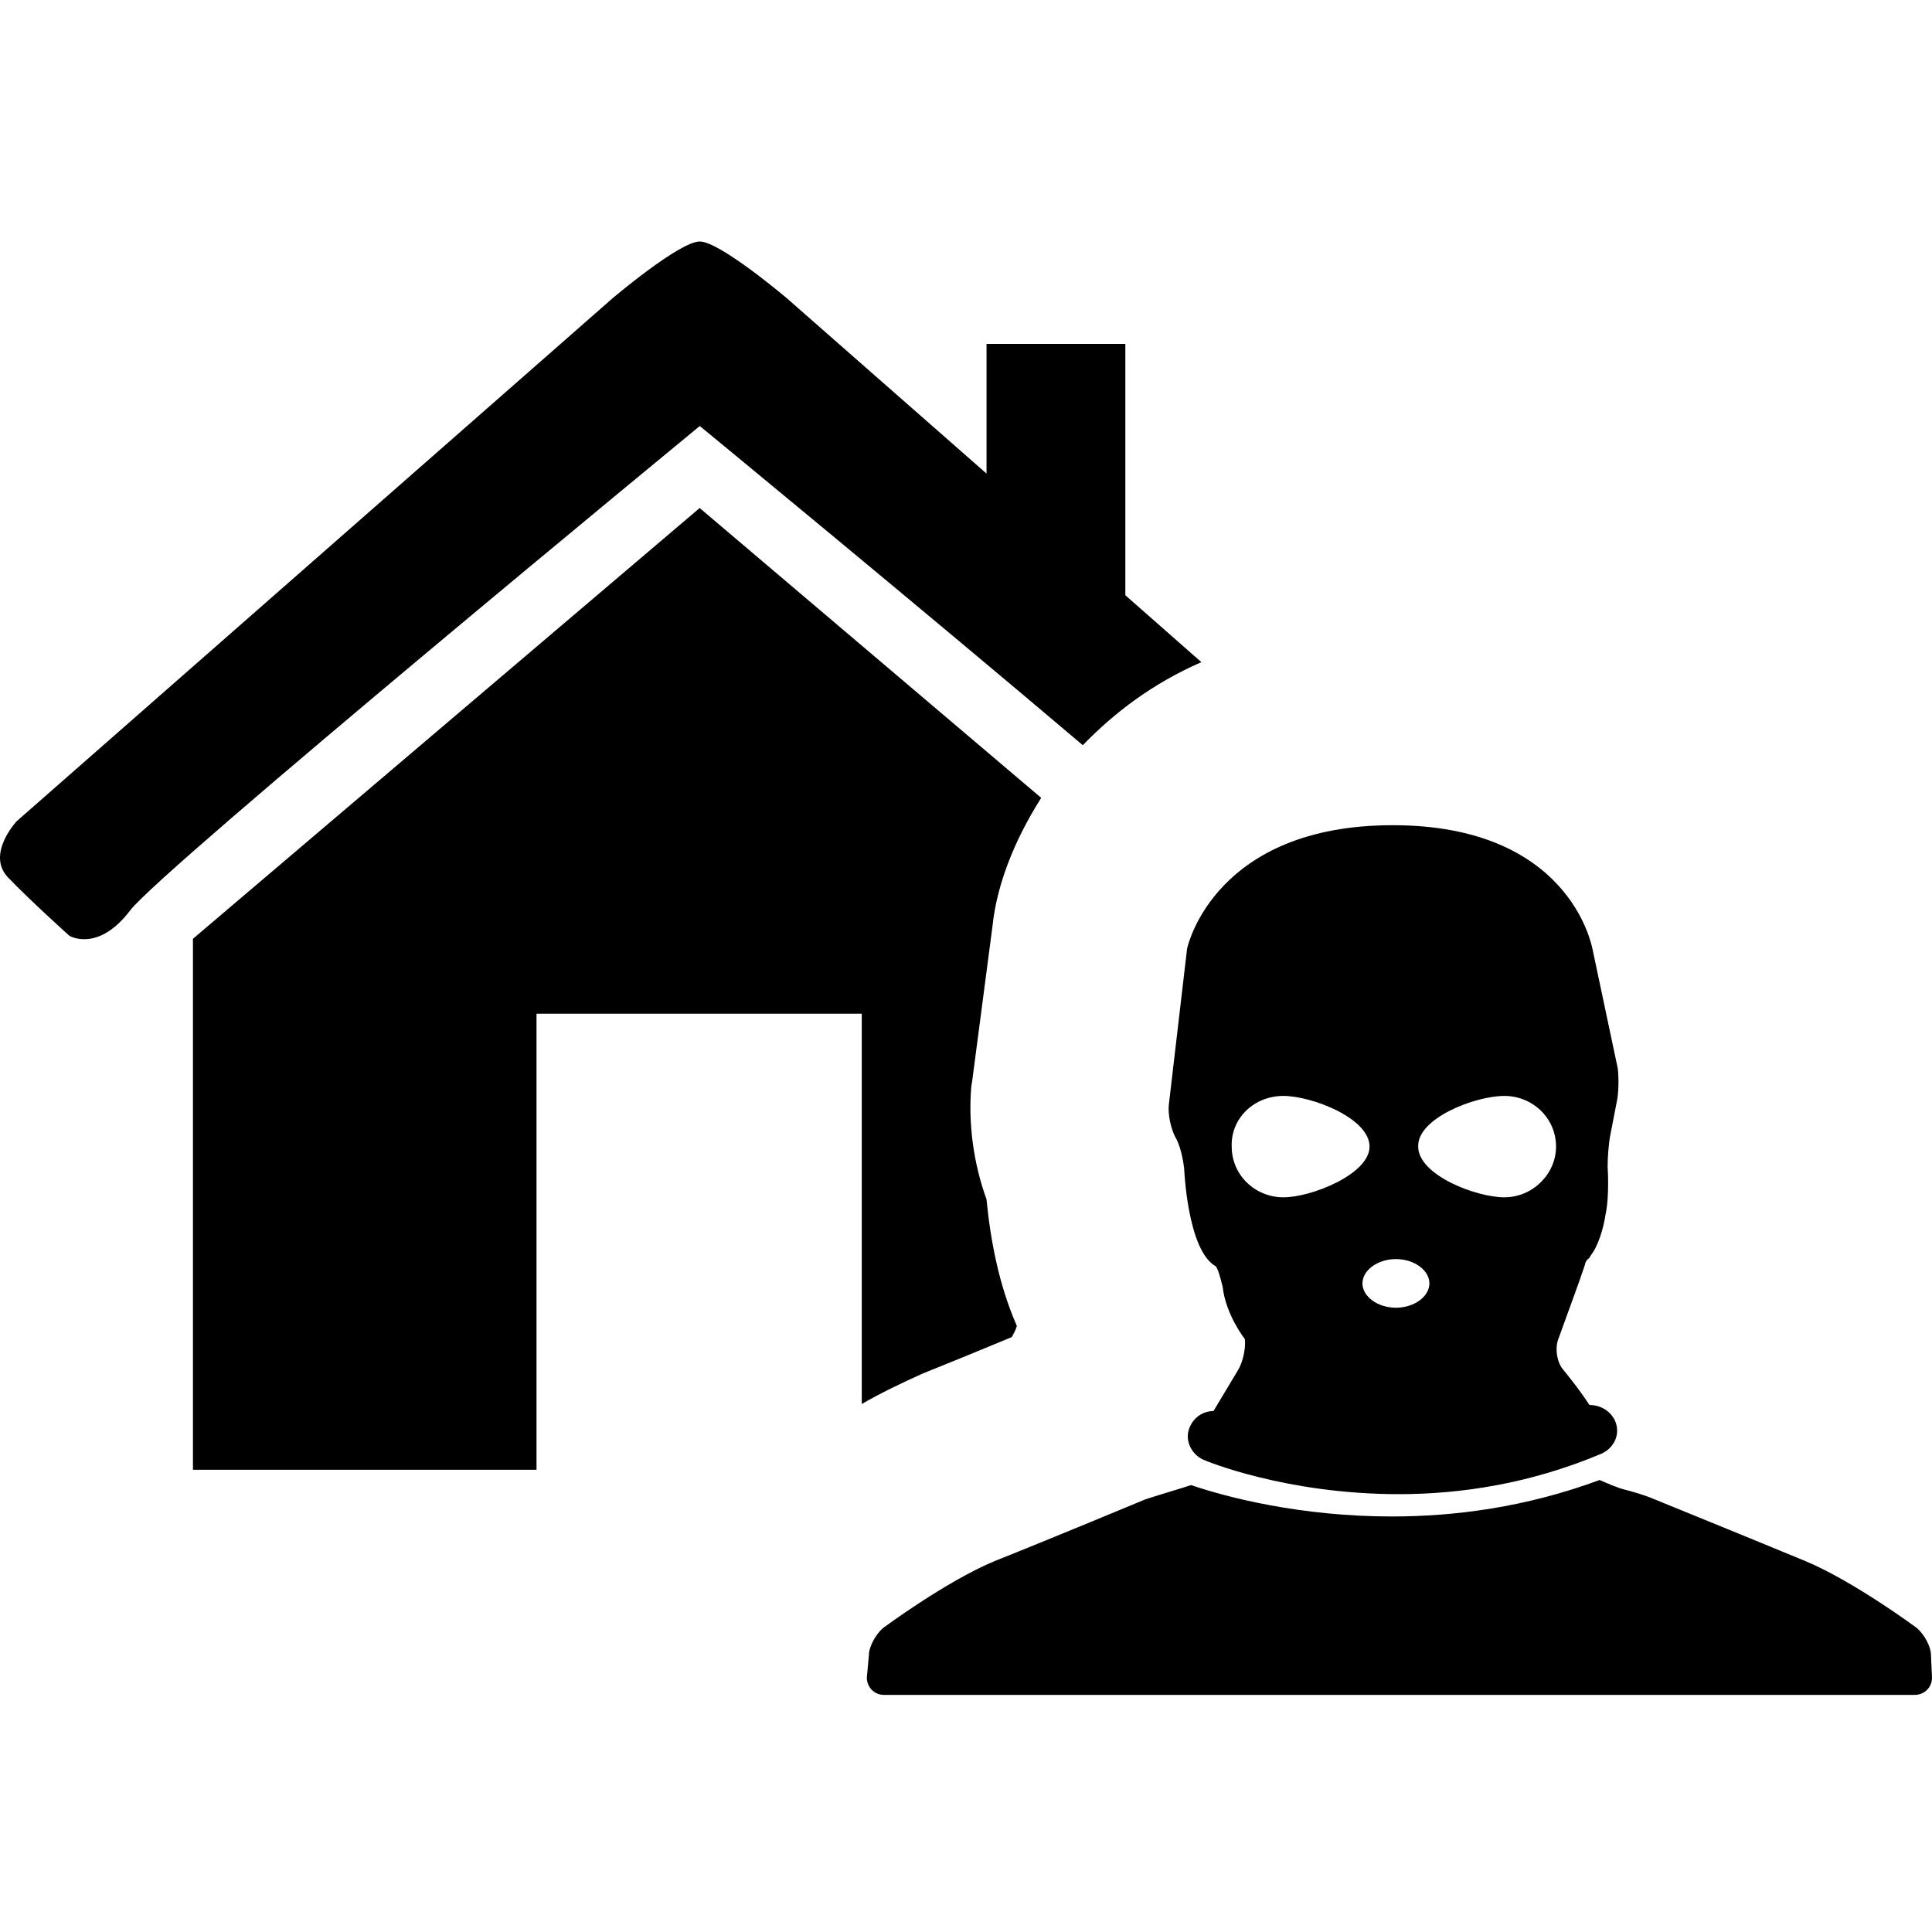
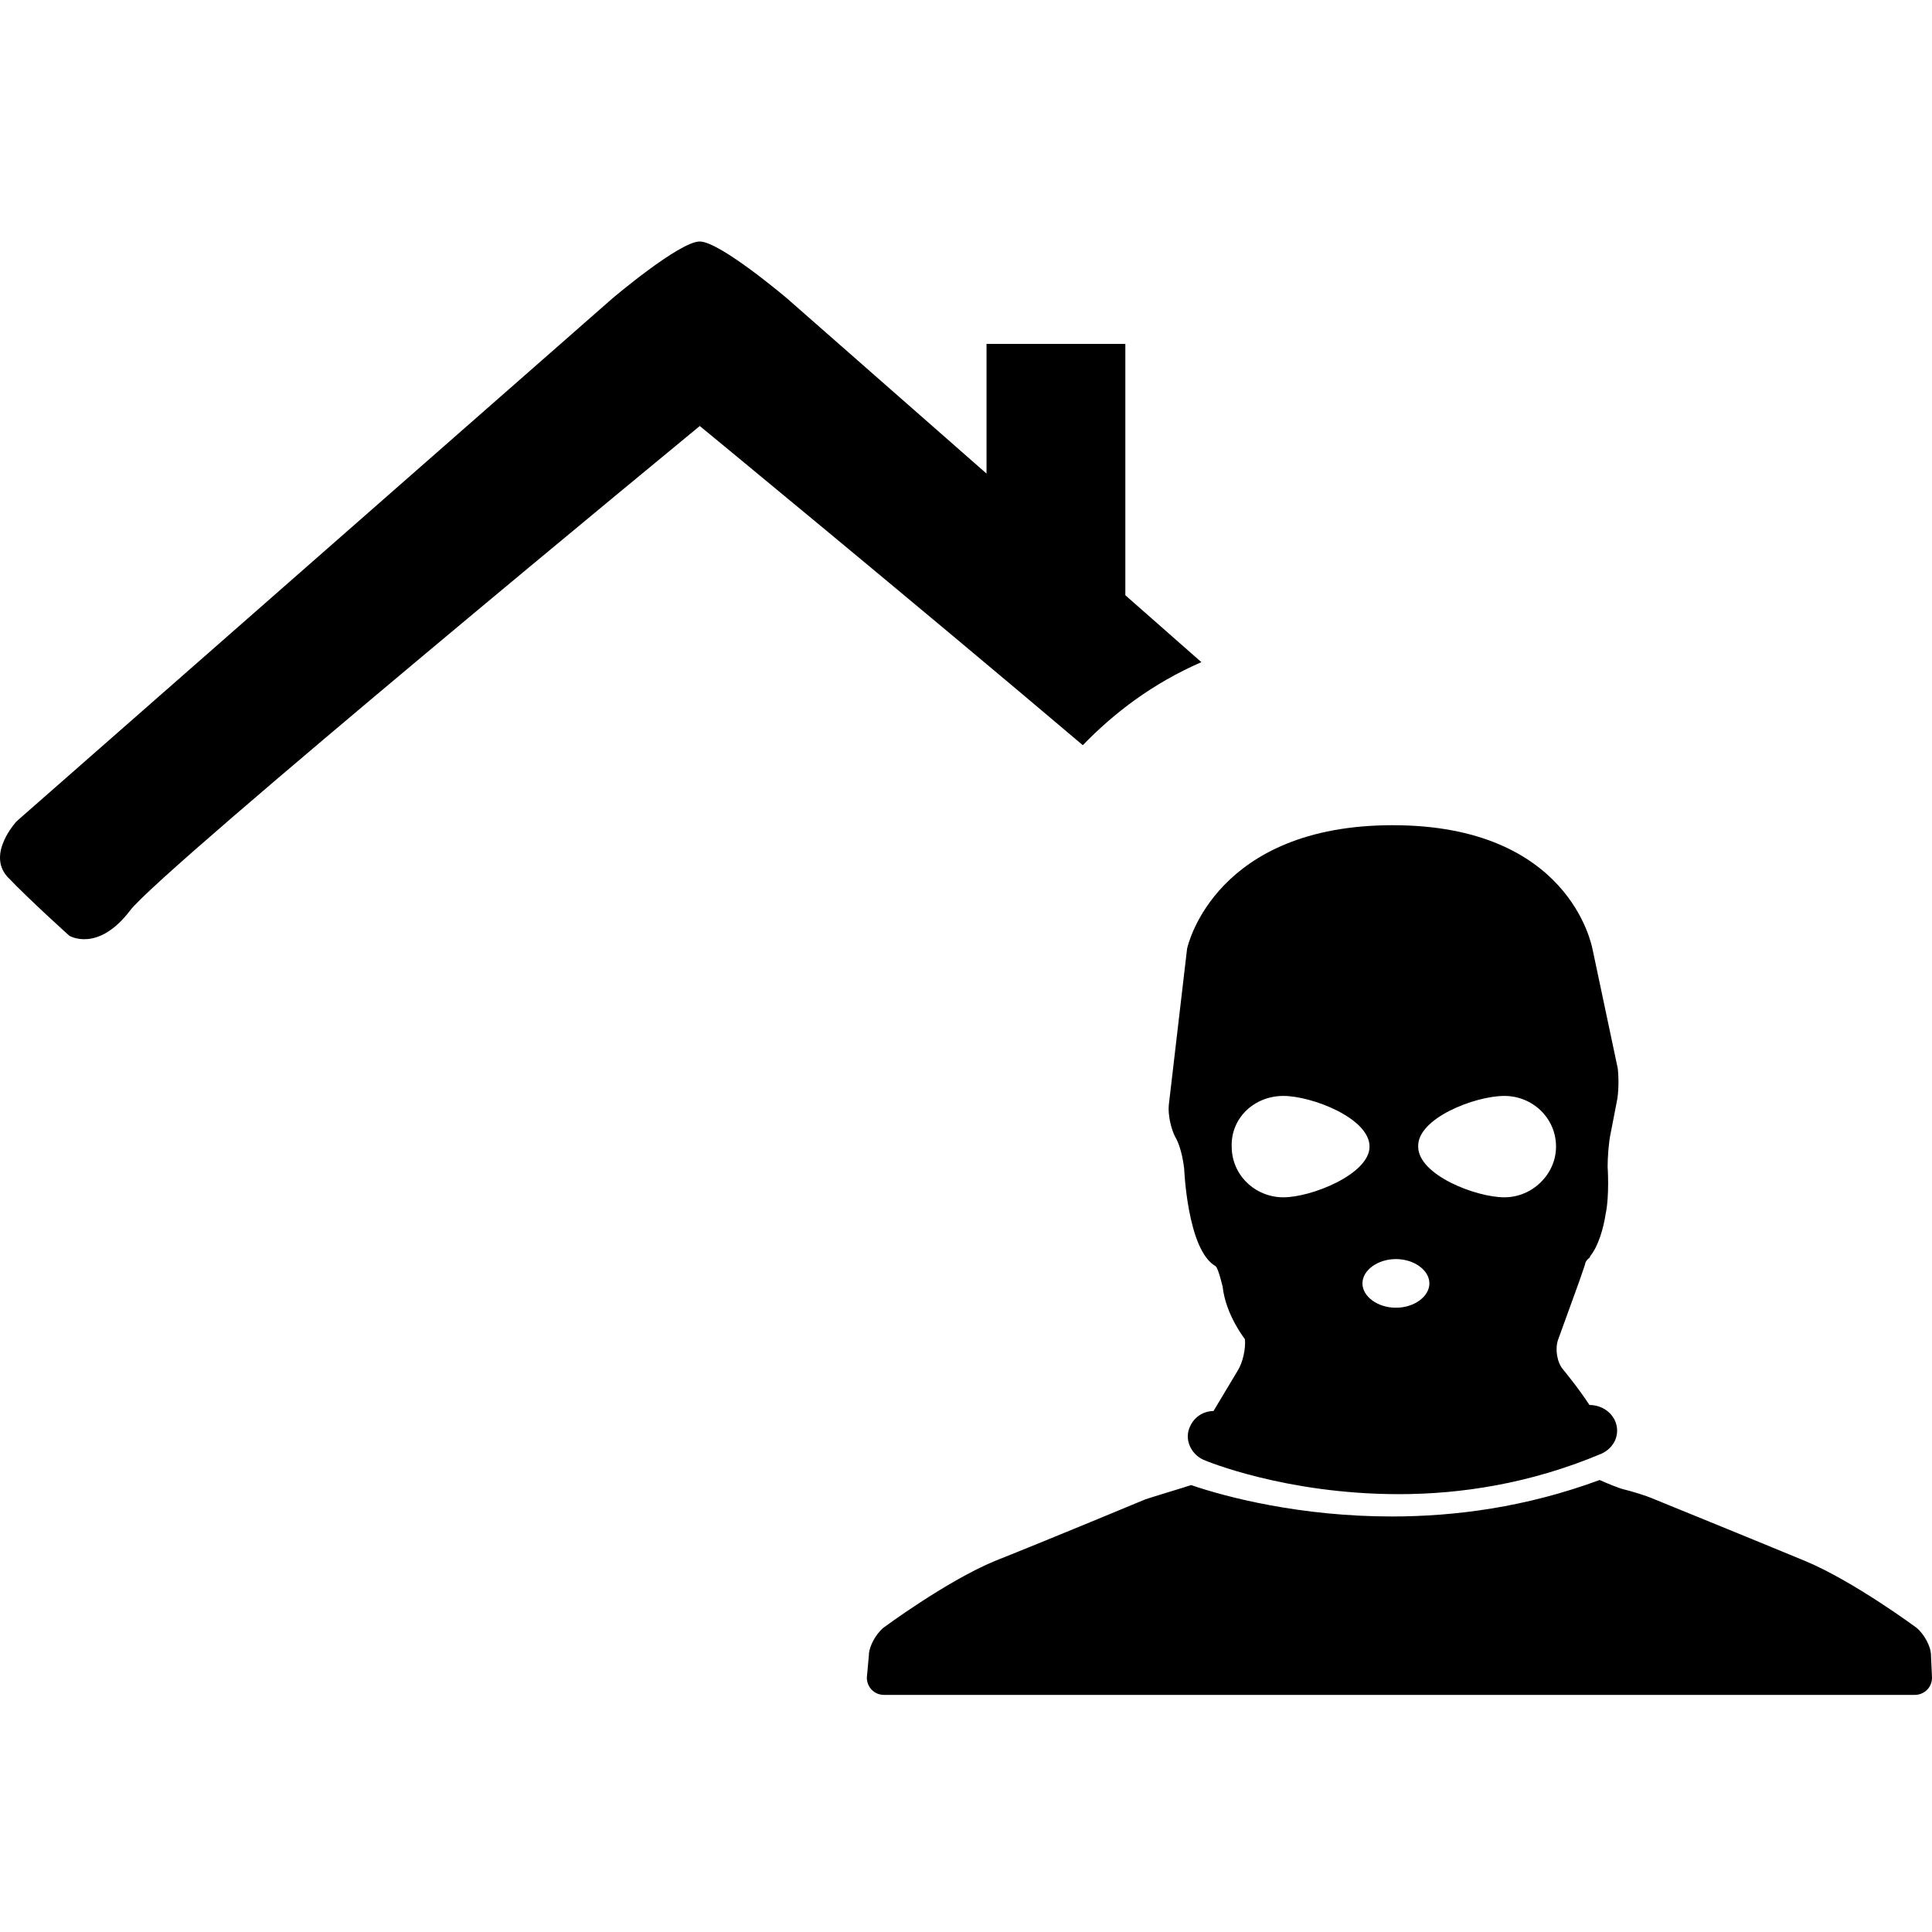
<svg xmlns="http://www.w3.org/2000/svg" width="40px" height="40px" viewBox="0 0 40 40" version="1.1">
  <title>Icon/Securite</title>
  <g id="Icon/Securite" stroke="none" stroke-width="1" fill="none" fill-rule="evenodd">
    <g id="univers-securite-part" transform="translate(0, 5)" fill="#000000" fill-rule="nonzero">
-       <path d="M17.842,15.99 L17.842,24.068 C18.241,23.837 18.682,23.627 19.102,23.438 C19.626,23.229 20.34,22.935 20.948,22.683 C20.99,22.599 21.032,22.536 21.053,22.452 C20.675,21.591 20.507,20.668 20.424,19.829 C20.151,19.074 20.046,18.255 20.109,17.5 L20.129,17.374 L20.55,14.163 C20.633,13.365 20.97,12.443 21.557,11.519 L14.486,5.518 L3.995,14.436 L3.995,25.43 L11.108,25.43 L11.108,15.988 L17.843,15.988 L17.842,15.99 Z" id="Path" />
      <path d="M22.418,10.429 C23.068,9.757 23.865,9.149 24.873,8.709 L23.299,7.324 L23.299,2.12 L20.425,2.12 L20.425,4.805 L16.291,1.175 C16.291,1.175 14.906,0 14.487,0 C14.068,0 12.683,1.175 12.683,1.175 L0.345,12.003 C0.345,12.003 -0.284,12.675 0.157,13.157 C0.618,13.64 1.436,14.374 1.436,14.374 C1.436,14.374 2.024,14.731 2.695,13.849 C3.346,12.989 14.488,3.82 14.488,3.82 C14.488,3.82 18.978,7.512 22.419,10.429 L22.418,10.429 Z" id="Path" />
      <path d="M39.979,29.272 C39.979,29.083 39.833,28.831 39.685,28.705 C39.685,28.705 38.384,27.74 37.377,27.32 C36.265,26.859 34.251,26.04 34.251,26.04 C34.062,25.957 33.768,25.872 33.601,25.831 C33.517,25.81 33.307,25.725 33.118,25.642 C31.586,26.208 30.118,26.397 28.816,26.397 C26.928,26.397 25.396,25.999 24.661,25.747 C24.472,25.81 23.906,25.978 23.717,26.041 C23.717,26.041 21.702,26.88 20.591,27.321 C19.584,27.741 18.283,28.706 18.283,28.706 C18.137,28.832 17.989,29.084 17.989,29.273 L17.947,29.734 C17.947,29.923 18.093,30.091 18.304,30.091 L39.643,30.091 C39.832,30.091 40,29.944 40,29.734 L39.979,29.273 L39.979,29.272 Z M24.516,19.179 C24.516,19.179 24.579,20.879 25.166,21.214 C25.229,21.257 25.313,21.655 25.313,21.634 C25.375,22.222 25.774,22.725 25.774,22.725 C25.795,22.914 25.732,23.208 25.627,23.375 L25.124,24.214 C24.914,24.214 24.725,24.34 24.641,24.529 C24.515,24.781 24.641,25.096 24.913,25.222 C24.955,25.242 26.613,25.935 28.963,25.935 L28.963,25.935 C30.222,25.935 31.67,25.725 33.159,25.096 C33.432,24.97 33.558,24.676 33.432,24.403 C33.327,24.194 33.117,24.089 32.908,24.089 C32.676,23.732 32.362,23.354 32.362,23.354 C32.236,23.207 32.193,22.934 32.256,22.745 L32.697,21.528 C32.76,21.339 32.823,21.171 32.823,21.15 C32.823,21.13 32.865,21.067 32.907,21.045 L32.927,21.003 C33.096,20.793 33.2,20.416 33.242,20.142 C33.326,19.744 33.284,19.155 33.284,19.155 C33.284,18.967 33.305,18.652 33.347,18.463 L33.473,17.813 C33.516,17.624 33.516,17.309 33.494,17.12 L32.97,14.644 C32.949,14.561 32.487,12.085 28.836,12.085 C25.186,12.085 24.597,14.54 24.577,14.644 L24.199,17.876 C24.178,18.065 24.241,18.359 24.325,18.526 C24.43,18.694 24.493,18.987 24.514,19.176 L24.516,19.179 Z M31.146,17.69 C31.733,17.69 32.216,18.151 32.216,18.739 C32.216,19.306 31.733,19.789 31.146,19.789 C30.559,19.789 29.362,19.327 29.362,18.739 C29.342,18.152 30.538,17.69 31.146,17.69 Z M28.901,21.068 C29.279,21.068 29.594,21.299 29.594,21.571 C29.594,21.844 29.279,22.075 28.901,22.075 C28.523,22.075 28.208,21.844 28.208,21.571 C28.208,21.299 28.523,21.068 28.901,21.068 Z M26.572,17.69 C27.159,17.69 28.355,18.151 28.355,18.739 C28.355,19.306 27.159,19.789 26.572,19.789 C25.984,19.789 25.501,19.327 25.501,18.739 C25.481,18.152 25.963,17.69 26.572,17.69 Z" id="Shape" />
    </g>
  </g>
</svg>